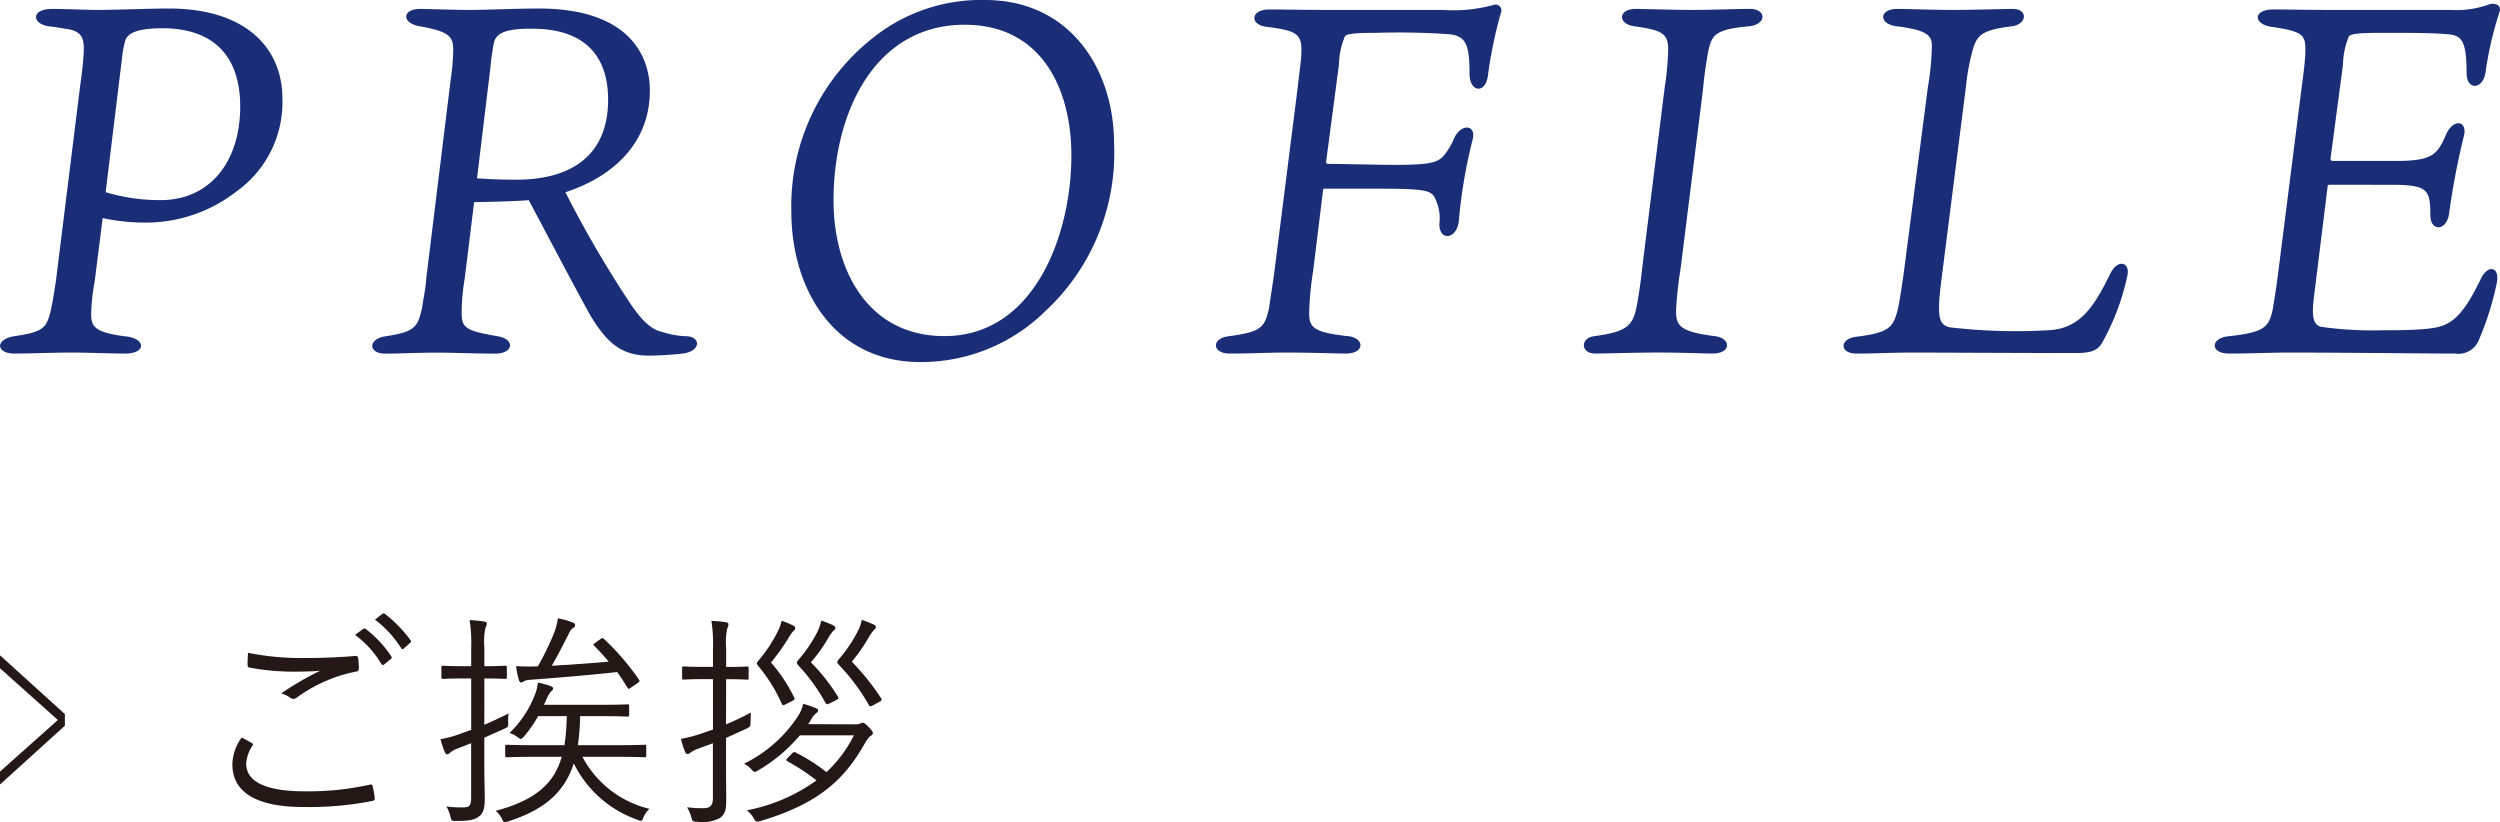
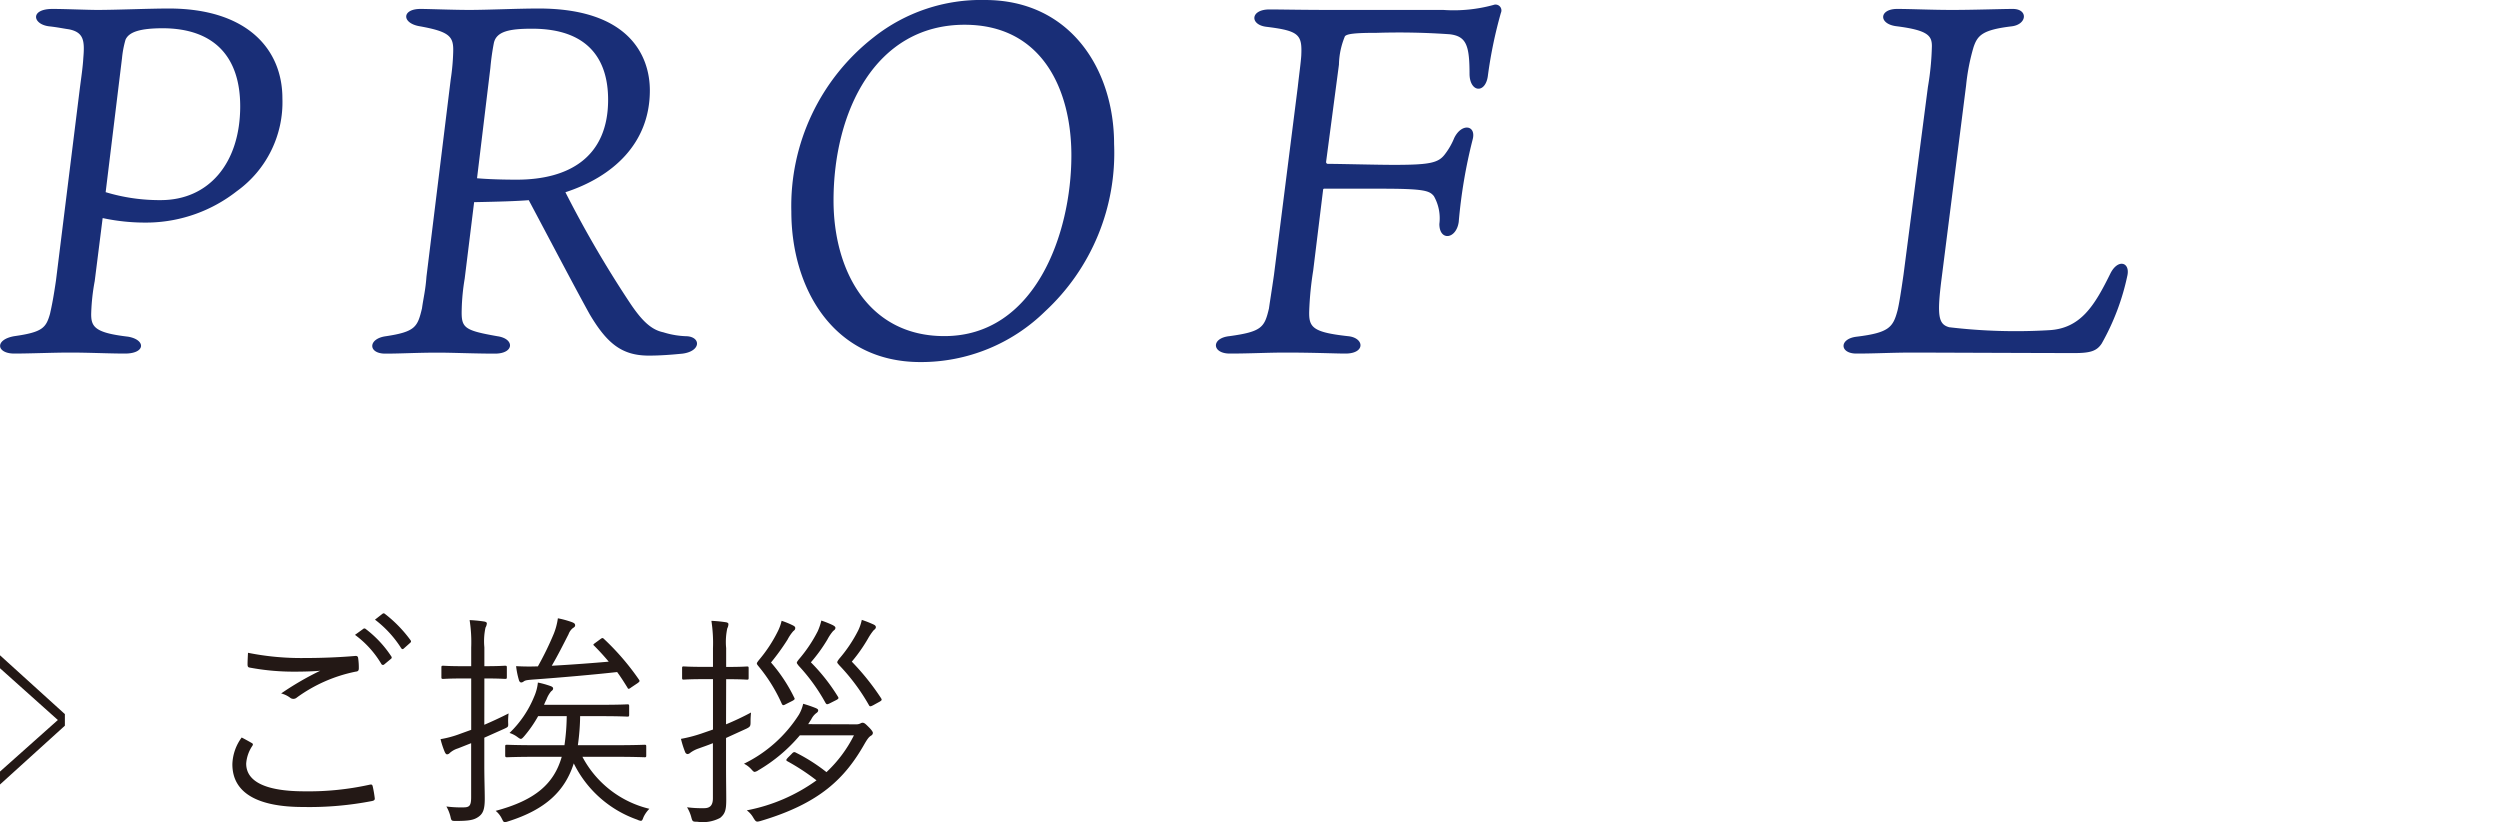
<svg xmlns="http://www.w3.org/2000/svg" width="62.169mm" height="20.446mm" viewBox="0 0 176.226 57.957">
  <defs>
    <style>.cls-1{fill:#192e77;}.cls-2{fill:#231815;}</style>
  </defs>
  <g id="レイヤー_2" data-name="レイヤー 2">
    <g id="メニューバー開く">
      <path class="cls-1" d="M5.627,6.231c.1-.771.21-1.506.245-2.136.105-1.225.035-1.82-1.016-2.03-.49-.07-.769-.14-1.4-.21C2.3,1.715,2.092.63,3.7.63c.91,0,2.45.07,3.186.07,1.3,0,3.675-.1,5.006-.1,5.53,0,8.015,2.87,8.015,6.336a7.722,7.722,0,0,1-3.22,6.545,10.38,10.38,0,0,1-6.126,2.206,14.225,14.225,0,0,1-3.325-.315l-.56,4.445a14.536,14.536,0,0,0-.245,2.2c-.036,1.015.21,1.435,2.59,1.715,1.26.21,1.26,1.191-.21,1.191-1.12,0-2.52-.07-3.885-.07-1.156,0-2.835.07-3.921.07-1.26,0-1.4-.981,0-1.226,2-.28,2.24-.595,2.52-1.575.141-.63.245-1.155.42-2.345Zm1.82,7.315a13.1,13.1,0,0,0,3.885.56c3.4,0,5.6-2.625,5.6-6.615,0-3.4-1.75-5.5-5.495-5.5C9.9,2,9.092,2.24,8.847,2.8A7.131,7.131,0,0,0,8.6,4.1Z" />
      <path class="cls-1" d="M31.771,5.6a15.7,15.7,0,0,0,.175-1.926c.034-1.085-.211-1.435-2.345-1.82C28.306,1.645,28.306.63,29.636.63c.594,0,2.31.07,3.465.07,1.26,0,3.4-.1,4.866-.1,6.37,0,7.841,3.325,7.841,5.776,0,3.745-2.626,6.09-5.952,7.175a77.6,77.6,0,0,0,4.551,7.806c.84,1.26,1.505,1.89,2.345,2.065a6.027,6.027,0,0,0,1.681.28c.98.07.98,1.051-.316,1.226-.7.07-1.54.139-2.38.139-1.89,0-2.94-.84-4.165-2.905-1.051-1.89-3.326-6.23-4.3-8.051-.875.07-2.066.105-3.851.14l-.665,5.391a15.116,15.116,0,0,0-.21,2.17c-.035,1.3.14,1.47,2.521,1.89,1.224.175,1.189,1.226-.176,1.226-1.4,0-3.01-.07-3.99-.07-1.541,0-2.625.07-3.746.07-1.225,0-1.225-1.051.036-1.226,2.1-.315,2.24-.665,2.554-1.96.106-.77.245-1.26.316-2.24Zm1.855,6.965c.385.035,1.33.1,2.8.1,3.71,0,6.44-1.61,6.44-5.635,0-2.871-1.435-5.006-5.355-5.006-1.575,0-2.521.175-2.7,1.015a17.329,17.329,0,0,0-.245,1.75Z" />
      <path class="cls-1" d="M78.533,10.151a15.21,15.21,0,0,1-4.866,11.8,12.487,12.487,0,0,1-8.785,3.571c-6.161,0-9.1-5.216-9.1-10.607A15.078,15.078,0,0,1,61.591,2.625,12.19,12.19,0,0,1,69.432,0C75.453,0,78.533,4.9,78.533,10.151Zm-3.011.8c0-4.585-2.03-9.206-7.525-9.206-6.3,0-9.241,6.126-9.241,12.391,0,4.936,2.45,9.556,7.806,9.556C72.933,23.7,75.522,16.522,75.522,10.956Z" />
      <path class="cls-1" d="M93.477,11.411a.128.128,0,0,0,.139.14c.875,0,3.431.07,4.655.07,2.521,0,3.116-.14,3.571-.735a4.9,4.9,0,0,0,.665-1.155c.525-1.085,1.575-.91,1.3.105a35.885,35.885,0,0,0-.981,5.811c-.175,1.225-1.365,1.365-1.365.14a3.167,3.167,0,0,0-.385-1.961c-.315-.385-.665-.525-3.745-.525H93.336a.074.074,0,0,0-.069.07l-.7,5.706a23.086,23.086,0,0,0-.28,2.835c-.035,1.155.21,1.505,2.731,1.785,1.155.105,1.259,1.226-.175,1.226-.7,0-2.171-.07-4.271-.07-1.19,0-2.485.07-3.885.07-1.26,0-1.331-1.086-.036-1.226,2.311-.315,2.486-.63,2.8-1.96.035-.28.21-1.365.35-2.345l1.68-13.266c.105-.946.21-1.681.246-2.206.069-1.47-.141-1.75-2.452-2.03-1.189-.14-1.154-1.225.211-1.225.77,0,2.275.035,4.375.035h7.876a10.57,10.57,0,0,0,3.535-.35.414.414,0,0,1,.526.56,31.309,31.309,0,0,0-.91,4.376c-.141,1.33-1.261,1.26-1.3-.036,0-2.03-.21-2.695-1.4-2.835a51.2,51.2,0,0,0-5.145-.1c-1.54,0-2.1.07-2.24.245a5.463,5.463,0,0,0-.42,1.995Z" />
-       <path class="cls-1" d="M120.426,3.57c-.141.735-.28,1.645-.385,2.766l-1.575,12.6a27.577,27.577,0,0,0-.316,2.87c-.035,1.155.246,1.575,2.731,1.89,1.155.14,1.19,1.226-.175,1.226-.7,0-1.855-.07-3.921-.07-1.785,0-3.431.07-4.34.07-1.015,0-1.086-1.086-.07-1.226,2.345-.315,2.73-.735,3.01-2.17.1-.56.245-1.4.386-2.73l1.575-12.636a20.393,20.393,0,0,0,.245-2.626c0-1.12-.316-1.4-2.381-1.68-1.225-.175-1.12-1.225.07-1.225.56,0,2.66.07,3.991.07,1.645,0,2.905-.07,4.095-.07,1.155,0,1.19,1.085-.07,1.225C120.881,2.065,120.671,2.485,120.426,3.57Z" />
      <path class="cls-1" d="M137.4,23.067a39.785,39.785,0,0,0,7,.21c2.276-.105,3.256-1.75,4.376-4.025.526-1.015,1.366-.77,1.191.14a16.7,16.7,0,0,1-1.821,4.83c-.35.526-.8.666-1.925.666-2.1,0-10.361-.035-11.341-.035-1.61,0-2.625.07-4.026.07-1.19,0-1.225-1.051.036-1.191,2.275-.28,2.554-.665,2.87-1.855.105-.42.245-1.295.42-2.52L135.9,6.126a19.521,19.521,0,0,0,.28-2.871c0-.735-.28-1.12-2.45-1.4-1.33-.14-1.295-1.225,0-1.225.98,0,2.415.07,3.885.07,1.5,0,3.536-.07,4.271-.07,1.085,0,1.015,1.085-.07,1.225-2.066.245-2.415.63-2.7,1.47a14.674,14.674,0,0,0-.525,2.7l-1.715,13.511C136.525,22.262,136.63,22.857,137.4,23.067Z" />
-       <path class="cls-1" d="M164.245,13.021c-.141,0-.175.035-.175.175l-.98,7.911c-.141,1.3,0,1.75.49,1.925a25.811,25.811,0,0,0,4.516.245c.979,0,1.679,0,2.66-.07,1.715-.14,2.59-.385,4.095-3.5.49-1.085,1.365-.945,1.155.21a21.012,21.012,0,0,1-1.26,4.025,1.546,1.546,0,0,1-1.681.981c-2.03,0-7.805-.07-11.725-.07-1.191,0-2.766.07-4.2.07-1.4,0-1.33-1.121,0-1.226,2.52-.28,2.8-.63,3.081-1.96.035-.28.175-1.015.349-2.345L162.25,6.126c.175-1.3.21-1.681.245-2.206.069-1.47-.035-1.68-2.381-2.03-1.26-.175-1.365-1.225.175-1.225.735,0,2.24.035,4.341.035h8.121a6.751,6.751,0,0,0,2.695-.385c.385-.14.945.035.735.56a24.586,24.586,0,0,0-.98,4.271c-.21,1.19-1.33,1.225-1.33,0,0-2.276-.35-2.661-1.33-2.731-1.051-.1-2.381-.1-4.726-.1-1.54,0-2.1.07-2.24.245a5.54,5.54,0,0,0-.42,2.03l-.875,6.581c0,.14.07.175.175.175h4.375c2.626,0,2.976-.42,3.606-1.89.49-1.085,1.47-.98,1.26.07a52.278,52.278,0,0,0-1.05,5.46c-.14,1.331-1.331,1.366-1.331.175,0-1.785-.174-2.135-2.73-2.135Z" />
      <path class="cls-2" d="M4.573,51.154,0,55.3v-.912l4.078-3.634L0,47.105v-.913l4.573,4.146Z" />
      <path class="cls-2" d="M17.738,52.371c.1.048.113.112.048.208a2.536,2.536,0,0,0-.432,1.248c0,1.313,1.472,1.953,4.1,1.953a19.929,19.929,0,0,0,4.594-.464c.143-.032.191-.016.224.112a8.328,8.328,0,0,1,.144.832c.016.128-.049.176-.208.208a23.112,23.112,0,0,1-4.851.417c-3.121,0-4.977-.945-4.977-3.01a3.329,3.329,0,0,1,.656-1.888C17.258,52.1,17.514,52.243,17.738,52.371Zm3.745-5.987c1.153,0,2.434-.048,3.538-.144.144-.016.208.032.224.144a4.65,4.65,0,0,1,.048.721c0,.176-.064.224-.224.24a10.605,10.605,0,0,0-4.145,1.824.363.363,0,0,1-.448.032,1.807,1.807,0,0,0-.657-.32,20.976,20.976,0,0,1,2.753-1.6c-.528.048-1.232.064-1.728.064a16.7,16.7,0,0,1-3.25-.288c-.1-.016-.144-.064-.144-.224,0-.209.016-.545.032-.817A19.048,19.048,0,0,0,21.483,46.384ZM25.6,44.335a.124.124,0,0,1,.175,0,7.772,7.772,0,0,1,1.809,1.937.116.116,0,0,1-.032.176l-.464.385a.129.129,0,0,1-.208-.032,6.9,6.9,0,0,0-1.857-2.049Zm1.344-1.056c.064-.048.112-.064.176-.016a9.175,9.175,0,0,1,1.824,1.873c.049.08.033.128-.047.192l-.432.384c-.065.064-.129.064-.192-.032a7.683,7.683,0,0,0-1.841-2Z" />
      <path class="cls-2" d="M34.139,51.09c.56-.24,1.121-.5,1.713-.8a3.956,3.956,0,0,0-.033.624c.017.336.017.32-.288.464L34.139,52v1.9c0,1.041.032,1.793.032,2.4,0,.769-.128,1.057-.448,1.281-.3.208-.609.288-1.569.288-.32,0-.336,0-.4-.3a2.738,2.738,0,0,0-.288-.72,7.8,7.8,0,0,0,1.184.064c.432,0,.561-.1.561-.721V52.387l-.929.368a1.545,1.545,0,0,0-.576.32.277.277,0,0,1-.192.1c-.064,0-.113-.064-.16-.16a5.977,5.977,0,0,1-.3-.912,7.238,7.238,0,0,0,1.408-.385l.753-.272V47.825h-.5c-1.088,0-1.393.032-1.473.032-.111,0-.128-.016-.128-.128v-.672c0-.112.017-.129.128-.129.08,0,.385.033,1.473.033h.5V45.648a10.117,10.117,0,0,0-.112-1.937,9.332,9.332,0,0,1,1.024.1c.112.016.191.064.191.128a.686.686,0,0,1-.095.3,4.52,4.52,0,0,0-.08,1.392v1.329c1.072,0,1.377-.033,1.457-.033.111,0,.128.017.128.129v.672c0,.112-.017.128-.128.128-.08,0-.385-.032-1.457-.032Zm6.915,2.257a7.248,7.248,0,0,0,4.721,3.666,2.079,2.079,0,0,0-.416.592c-.064.176-.095.256-.192.256a.806.806,0,0,1-.24-.08,7.9,7.9,0,0,1-4.482-3.97c-.624,1.953-1.984,3.25-4.609,4.082a1.364,1.364,0,0,1-.24.064c-.1,0-.128-.064-.225-.256a1.616,1.616,0,0,0-.432-.544c2.817-.753,4.114-1.921,4.658-3.81H37.965c-1.6,0-2.129.032-2.226.032s-.128-.016-.128-.128v-.624c0-.112.017-.128.128-.128s.624.032,2.226.032h1.824a15.289,15.289,0,0,0,.16-2.049H37.933a8.694,8.694,0,0,1-.977,1.409c-.112.128-.176.192-.24.192s-.128-.048-.24-.128a1.856,1.856,0,0,0-.56-.288,7.457,7.457,0,0,0,1.744-2.578,3.266,3.266,0,0,0,.256-.976,6.266,6.266,0,0,1,.913.256c.08.032.16.08.16.16,0,.1-.064.144-.144.208a1.932,1.932,0,0,0-.321.56,4.214,4.214,0,0,0-.175.385h4c1.36,0,1.792-.032,1.872-.032.112,0,.128.016.128.128v.592c0,.128-.016.144-.128.144-.08,0-.512-.032-1.872-.032H40.894a15.684,15.684,0,0,1-.161,2.049H43.2c1.6,0,2.146-.032,2.241-.032s.113.016.113.128v.624c0,.112-.017.128-.113.128s-.64-.032-2.241-.032Zm1.264-8.291c.128-.1.176-.1.256-.016a17.593,17.593,0,0,1,2.465,2.865c.065.1.065.128-.08.24l-.448.3c-.192.144-.224.144-.288.016-.208-.336-.449-.72-.72-1.088-1.585.176-3.922.384-5.923.528-.4.032-.544.048-.656.128a.337.337,0,0,1-.176.08c-.08,0-.144-.064-.176-.192a5.662,5.662,0,0,1-.192-.96c.544.032,1.088.032,1.473.016h.063a21.741,21.741,0,0,0,1.121-2.3,4.615,4.615,0,0,0,.288-1.089,6.538,6.538,0,0,1,.992.272c.161.064.224.112.224.224,0,.1-.08.144-.176.208a.993.993,0,0,0-.288.417c-.368.72-.768,1.52-1.184,2.224,1.457-.079,2.9-.192,4.017-.288-.336-.4-.688-.784-1.024-1.12-.1-.08-.064-.1.08-.208Z" />
      <path class="cls-2" d="M51.179,51.058a19.171,19.171,0,0,0,1.76-.832c-.015.176-.032.384-.032.608,0,.336,0,.384-.288.528l-1.44.657v1.936c0,1.041.015,1.809.015,2.417,0,.721-.08.993-.431,1.281a2.608,2.608,0,0,1-1.617.272c-.32,0-.336-.016-.417-.32a2.593,2.593,0,0,0-.3-.7,8.164,8.164,0,0,0,1.2.064c.4,0,.624-.176.624-.705V52.387c-.352.144-.688.256-.992.368a2.175,2.175,0,0,0-.592.3.364.364,0,0,1-.192.1.2.2,0,0,1-.176-.128,6.544,6.544,0,0,1-.3-.944,9.927,9.927,0,0,0,1.425-.369l.832-.288V47.873h-.592c-1.072,0-1.377.032-1.472.032s-.113-.016-.113-.128v-.672c0-.112.017-.128.113-.128s.4.032,1.472.032h.592V45.7a10.334,10.334,0,0,0-.111-1.937,9.332,9.332,0,0,1,1.024.1c.111.016.176.064.176.128a.662.662,0,0,1-.08.3,4.533,4.533,0,0,0-.08,1.393v1.329h.048c1.041,0,1.344-.032,1.424-.032.1,0,.113.016.113.128v.672c0,.112-.017.128-.113.128-.08,0-.383-.032-1.408-.032h-.064Zm9.139,0a.662.662,0,0,0,.336-.064.31.31,0,0,1,.145-.048c.128,0,.208.08.431.3s.3.352.3.417a.227.227,0,0,1-.128.192c-.128.08-.224.176-.448.56-1.377,2.433-3.138,4.209-7.348,5.458-.3.08-.319.064-.5-.224a1.68,1.68,0,0,0-.464-.528,12.348,12.348,0,0,0,4.914-2.113,15.672,15.672,0,0,0-2.048-1.345c-.113-.064-.113-.1.047-.272l.241-.24c.128-.144.192-.16.3-.1a12.442,12.442,0,0,1,2.162,1.377,9.154,9.154,0,0,0,1.936-2.593H56.381a11.234,11.234,0,0,1-2.929,2.464.633.633,0,0,1-.257.113c-.063,0-.128-.065-.24-.192a1.758,1.758,0,0,0-.512-.385,9.524,9.524,0,0,0,3.873-3.457,2.712,2.712,0,0,0,.3-.768,8.948,8.948,0,0,1,.88.3c.145.064.177.1.177.176,0,.064-.049.128-.145.192a1.224,1.224,0,0,0-.336.416l-.224.352ZM55.4,49.634c-.175.1-.223.1-.288-.016a11.34,11.34,0,0,0-1.648-2.657c-.08-.1-.113-.144-.113-.193s.048-.112.145-.24a9.987,9.987,0,0,0,1.328-2.016,3.264,3.264,0,0,0,.273-.753,6.009,6.009,0,0,1,.784.32c.128.064.176.112.176.192,0,.113-.064.161-.144.225a3.044,3.044,0,0,0-.4.592A16.141,16.141,0,0,1,54.348,46.7a11.189,11.189,0,0,1,1.632,2.465c.065.112.048.144-.127.241Zm3.074-.048c-.176.08-.208.08-.289-.048a12.969,12.969,0,0,0-1.888-2.61c-.08-.111-.128-.16-.128-.208,0-.064.048-.112.128-.224a9.995,9.995,0,0,0,1.345-2,4.171,4.171,0,0,0,.255-.753,7.59,7.59,0,0,1,.8.32c.144.08.192.128.192.192,0,.112-.081.161-.161.224a3.19,3.19,0,0,0-.4.593,11.135,11.135,0,0,1-1.169,1.616,13.271,13.271,0,0,1,1.905,2.417c.064.1.064.145-.112.24Zm3.073.128c-.193.1-.24.1-.3-.016a14.146,14.146,0,0,0-2.1-2.818c-.08-.1-.129-.144-.129-.192,0-.064.049-.128.129-.24a9.906,9.906,0,0,0,1.344-2,3.2,3.2,0,0,0,.257-.753,7.987,7.987,0,0,1,.816.32c.112.048.176.112.176.192,0,.1-.08.16-.16.225a4.076,4.076,0,0,0-.4.592,11.178,11.178,0,0,1-1.137,1.616,17.312,17.312,0,0,1,2.065,2.577c.064.112.064.145-.095.241Z" />
    </g>
  </g>
</svg>